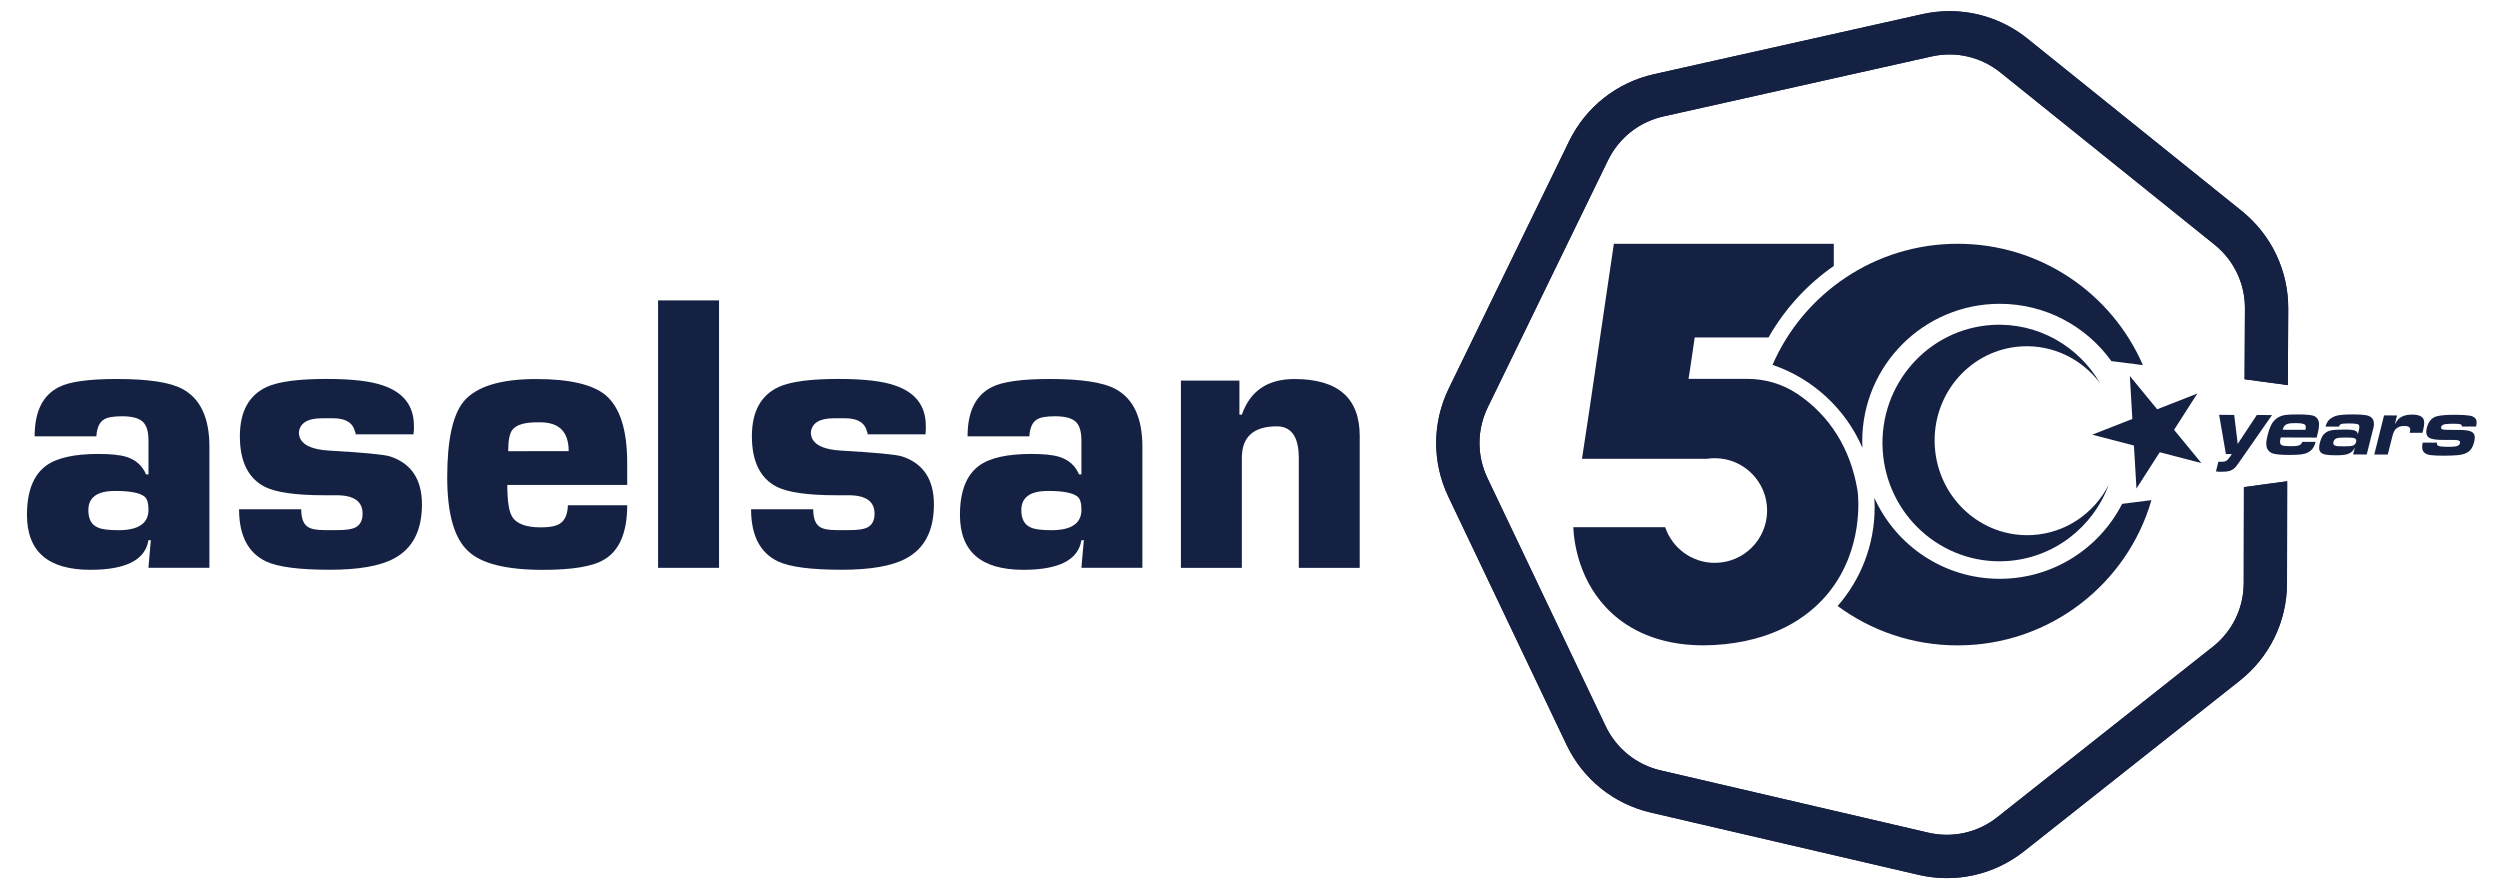
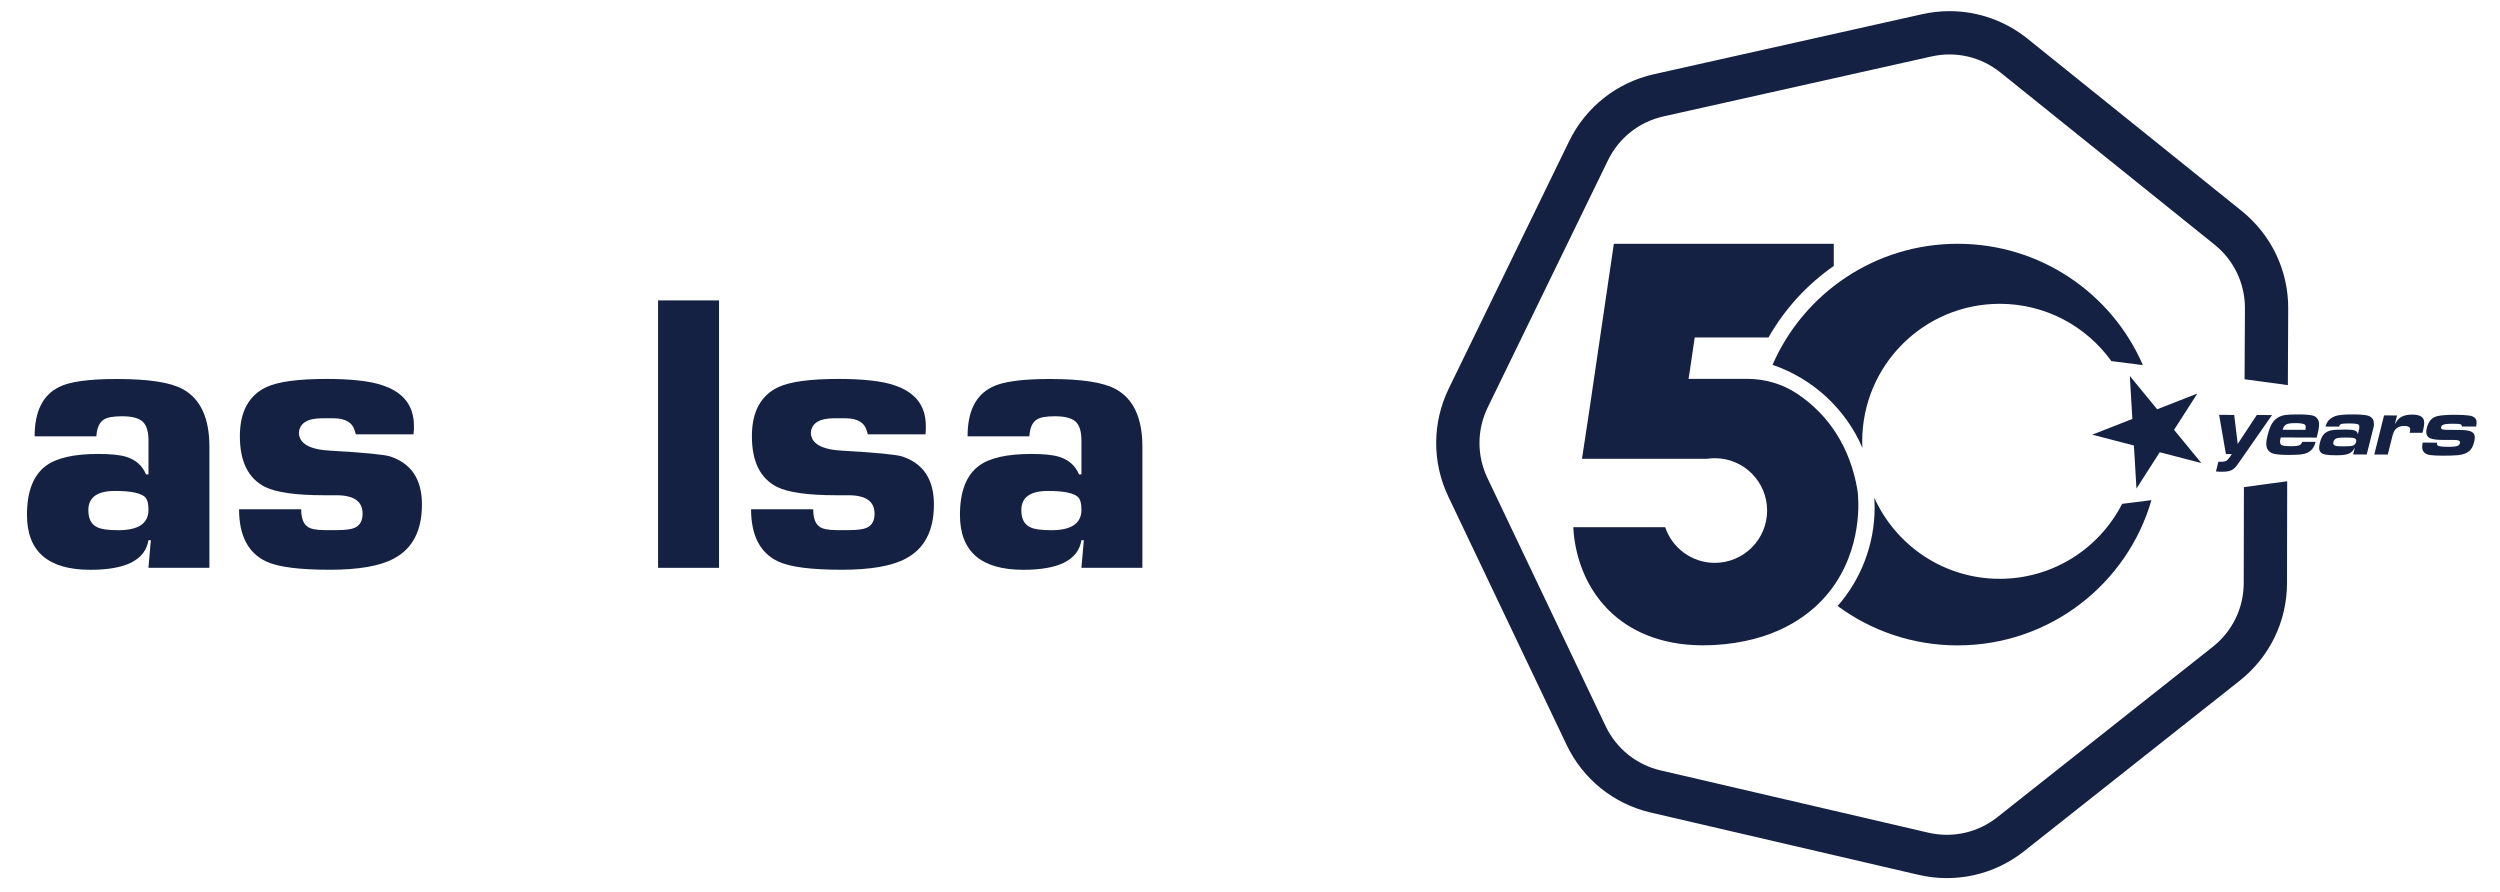
<svg xmlns="http://www.w3.org/2000/svg" xmlns:xlink="http://www.w3.org/1999/xlink" version="1.1" id="Layer_1" x="0px" y="0px" viewBox="0 0 558 199" style="enable-background:new 0 0 558 199;" xml:space="preserve">
  <style type="text/css">
	.st0{fill:#142143;}
	.st1{clip-path:url(#SVGID_1_);fill:#142143;}
</style>
  <g>
    <g>
      <path class="st0" d="M19.72,113.86c0,1.97,0.68,3.25,2.06,3.85c0.84,0.42,2.38,0.63,4.65,0.63c4.48,0,6.71-1.52,6.71-4.56    c0-1.5-0.3-2.48-0.89-2.95c-1.07-0.84-3.25-1.25-6.53-1.25C21.72,109.57,19.72,110.99,19.72,113.86 M21.51,97.39H7.73    c0-5.55,1.82-9.22,5.46-11.01c2.32-1.19,6.62-1.79,12.88-1.79c7.04,0,11.93,0.74,14.67,2.24c4,2.15,6,6.45,6,12.89v27.02H33.13    l0.54-6.17h-0.54c-0.71,4.42-5.04,6.61-12.97,6.61c-9.42,0-14.14-4.08-14.14-12.25c0-5.25,1.43-8.92,4.3-11.01    c2.38-1.73,6.26-2.6,11.63-2.6c2.74,0,4.8,0.21,6.18,0.63c2.15,0.65,3.64,1.97,4.47,3.94h0.54v-7.61c0-2.03-0.45-3.43-1.34-4.21    c-0.89-0.78-2.42-1.16-4.56-1.16c-1.97,0-3.31,0.24-4.03,0.72C22.2,94.23,21.63,95.48,21.51,97.39" />
      <path class="st0" d="M92.3,96.94H79.41c0-0.12-0.06-0.32-0.18-0.63c-0.48-1.96-2.09-2.95-4.83-2.95h-2.5    c-3.22,0-4.95,1.04-5.19,3.13c0,2.51,2.39,3.88,7.16,4.11c7.4,0.42,11.78,0.85,13.15,1.26c4.77,1.55,7.16,5.13,7.16,10.73    c0,5.85-2.09,9.87-6.27,12.08c-3.1,1.67-7.88,2.5-14.32,2.5c-6.86,0-11.6-0.62-14.23-1.87c-4-1.91-6-5.79-6-11.63h13.87    c0,1.91,0.45,3.19,1.35,3.84c0.65,0.54,1.94,0.81,3.85,0.81h2.86c1.85,0,3.16-0.18,3.94-0.54c1.13-0.54,1.7-1.58,1.7-3.13    c0-2.74-1.94-4.11-5.82-4.11h-2.78c-6.32,0-10.74-0.63-13.24-1.89c-3.69-1.9-5.55-5.66-5.55-11.27c0-5.49,2-9.16,5.99-11.01    c2.62-1.2,7.07-1.79,13.34-1.79c5.61,0,9.78,0.48,12.53,1.43c4.66,1.55,6.99,4.56,6.99,9.04v0.9    C92.32,96.38,92.3,96.71,92.3,96.94" />
-       <path class="st0" d="M126.93,100.7c0-4.3-2.11-6.44-6.35-6.44h-0.71c-2.75,0-4.57,0.54-5.46,1.61c-0.66,0.78-0.98,2.38-0.98,4.83    L126.93,100.7L126.93,100.7z M126.75,112.78h13.24c0,6.03-1.7,10.06-5.1,12.09c-2.5,1.55-7.06,2.32-13.69,2.32    c-8.23,0-13.81-1.39-16.73-4.2c-3.1-2.87-4.65-8.35-4.65-16.47c0-8.29,1.23-13.93,3.67-16.91c2.8-3.34,8.2-5.01,16.19-5.01    c7.4,0,12.55,1.19,15.48,3.58c3.22,2.74,4.83,7.78,4.83,15.12v4.93h-26.76c0,3.58,0.36,5.93,1.07,7.07    c0.96,1.61,3.1,2.41,6.45,2.41c2.03,0,3.46-0.3,4.29-0.89C126.12,116.1,126.69,114.75,126.75,112.78" />
      <rect x="146.88" y="67.05" class="st0" width="13.61" height="59.69" />
      <path class="st0" d="M206.57,96.94h-12.89c0-0.12-0.06-0.32-0.17-0.63c-0.48-1.96-2.09-2.95-4.84-2.95h-2.5    c-3.23,0-4.95,1.04-5.19,3.13c0,2.51,2.38,3.88,7.15,4.11c7.4,0.42,11.79,0.85,13.16,1.26c4.77,1.55,7.16,5.13,7.16,10.73    c0,5.85-2.09,9.87-6.27,12.08c-3.1,1.67-7.87,2.5-14.32,2.5c-6.86,0-11.6-0.62-14.23-1.87c-3.99-1.91-5.99-5.79-5.99-11.63h13.87    c0,1.91,0.45,3.19,1.34,3.84c0.66,0.54,1.94,0.81,3.85,0.81h2.86c1.85,0,3.16-0.18,3.94-0.54c1.14-0.54,1.7-1.58,1.7-3.13    c0-2.74-1.94-4.11-5.82-4.11h-2.77c-6.33,0-10.74-0.63-13.25-1.89c-3.69-1.9-5.54-5.66-5.54-11.27c0-5.49,1.99-9.16,5.99-11.01    c2.62-1.2,7.07-1.79,13.33-1.79c5.6,0,9.79,0.48,12.53,1.43c4.65,1.55,6.97,4.56,6.97,9.04v0.9    C206.61,96.38,206.57,96.71,206.57,96.94" />
      <path class="st0" d="M227.96,113.86c0,1.97,0.69,3.25,2.06,3.85c0.84,0.42,2.38,0.63,4.65,0.63c4.47,0,6.71-1.52,6.71-4.56    c0-1.5-0.3-2.48-0.89-2.95c-1.07-0.84-3.25-1.25-6.53-1.25C229.96,109.57,227.96,110.99,227.96,113.86 M229.75,97.39h-13.79    c0-5.55,1.82-9.22,5.47-11.01c2.32-1.19,6.62-1.79,12.88-1.79c7.04,0,11.93,0.74,14.67,2.24c4,2.15,6,6.45,6,12.89v27.02h-13.61    l0.54-6.17h-0.54c-0.71,4.42-5.04,6.61-12.97,6.61c-9.43,0-14.14-4.08-14.14-12.25c0-5.25,1.43-8.92,4.3-11.01    c2.38-1.73,6.26-2.6,11.63-2.6c2.74,0,4.8,0.21,6.18,0.63c2.15,0.65,3.63,1.97,4.47,3.94h0.53v-7.61c0-2.03-0.45-3.43-1.34-4.21    c-0.9-0.78-2.42-1.16-4.57-1.16c-1.97,0-3.31,0.24-4.03,0.72C230.44,94.23,229.87,95.48,229.75,97.39" />
-       <path class="st0" d="M263.58,84.95h13.06v7.61h0.54c1.85-5.31,5.76-7.96,11.72-7.96c9.73,0,14.59,4.23,14.59,12.71v29.44h-13.6    v-24.52c0-4.71-1.64-7.07-4.92-7.07c-5.19,0-7.79,2.35-7.79,7.07v24.52h-13.6L263.58,84.95L263.58,84.95z" />
      <g>
        <g>
          <path id="SVGID_00000139263786031922919820000006323900757613490614_" class="st0" d="M429.01,3.17l-59.83,13.39      c-8.32,1.86-15.23,7.33-18.97,15l-26.83,55.13c-3.73,7.67-3.77,16.48-0.1,24.18l26.37,55.35c3.67,7.7,10.53,13.22,18.84,15.15      l59.71,13.89c8.31,1.93,16.9,0.01,23.59-5.28l48.09-38.03c6.69-5.29,10.55-13.21,10.58-21.74l0.04-22.79l-9.66,1.3l-0.04,21.45      c-0.02,5.57-2.54,10.75-6.91,14.2L445.8,182.4c-4.37,3.46-9.99,4.71-15.41,3.45l-59.71-13.89c-5.43-1.26-9.91-4.87-12.31-9.9      L332,106.71c-2.4-5.03-2.37-10.79,0.07-15.8l26.83-55.13c2.44-5.01,6.95-8.58,12.39-9.8l59.83-13.38      c5.44-1.22,11.04,0.09,15.38,3.58l47.78,38.42c4.34,3.49,6.82,8.69,6.79,14.26l-0.08,15.79l9.66,1.31l0.08-17.06      c0.04-8.53-3.76-16.48-10.4-21.83L452.56,8.65c-5.01-4.03-11.13-6.16-17.41-6.16C433.11,2.49,431.05,2.71,429.01,3.17" />
        </g>
        <g>
          <defs>
            <path id="SVGID_4_" d="M429.01,3.17l-59.83,13.39c-8.32,1.86-15.23,7.33-18.97,15l-26.83,55.13       c-3.73,7.67-3.77,16.48-0.1,24.18l26.37,55.35c3.67,7.7,10.53,13.22,18.84,15.15l59.71,13.89c8.31,1.93,16.9,0.01,23.59-5.28       l48.09-38.03c6.69-5.29,10.55-13.21,10.58-21.74l0.04-22.79l-9.66,1.3l-0.04,21.45c-0.02,5.57-2.54,10.75-6.91,14.2       L445.8,182.4c-4.37,3.46-9.99,4.71-15.41,3.45l-59.71-13.89c-5.43-1.26-9.91-4.87-12.31-9.9L332,106.71       c-2.4-5.03-2.37-10.79,0.07-15.8l26.83-55.13c2.44-5.01,6.95-8.58,12.39-9.8l59.83-13.38c5.44-1.22,11.04,0.09,15.38,3.58       l47.78,38.42c4.34,3.49,6.82,8.69,6.79,14.26l-0.08,15.79l9.66,1.31l0.08-17.06c0.04-8.53-3.76-16.48-10.4-21.83L452.56,8.65       c-5.01-4.03-11.13-6.16-17.41-6.16C433.11,2.49,431.05,2.71,429.01,3.17" />
          </defs>
          <clipPath id="SVGID_1_">
            <use xlink:href="#SVGID_4_" style="overflow:visible;" />
          </clipPath>
-           <rect x="319.62" y="2.49" class="st1" width="191.15" height="194.7" />
        </g>
      </g>
      <path class="st0" d="M414.64,109.81l-0.07-0.48c-1.55-9.2-6.19-16.6-13.42-21.43c-0.02-0.01-0.04-0.03-0.06-0.04    c-3.29-2.18-7.17-3.3-11.12-3.3h-12.78h-0.31c0.01-0.08,0.51-3.11,0.48-3.11l0.9-6.13h16.47c3.61-6.35,8.6-11.81,14.57-15.96    v-4.94h-49.09l-5.47,37.17l-1.64,10.81h22.34c0.81-0.02,1.65-0.02,2.5,0H381c0.57-0.08,1.15-0.13,1.74-0.13    c6.45,0,11.68,5.23,11.68,11.68s-5.23,11.68-11.68,11.68c-5.15,0-9.52-3.34-11.07-7.96h-20.51c0.14,3.31,1.23,12.41,8.6,19.19    c3.71,3.42,10.13,7.18,20.41,7.18c1.53,0,3.14-0.08,4.85-0.26c12.61-1.33,19.6-7.07,23.25-11.65    C415.92,122.51,414.79,111.08,414.64,109.81" />
      <polygon class="st0" points="475.38,83.92 481.48,91.35 490.44,87.84 485.25,95.94 491.35,103.36 482.05,100.94 476.86,109.04     476.29,99.44 466.98,97.02 475.94,93.51   " />
-       <path class="st0" d="M453.59,119.42c-11.37,0.63-21.1-8.28-21.75-19.91s8.04-21.56,19.41-22.2c7.04-0.39,13.45,2.88,17.47,8.19    c-4.8-8.23-13.85-13.53-23.93-12.98c-14.38,0.8-25.39,13.25-24.58,27.81s13.12,25.71,27.51,24.91    c10.64-0.59,19.42-7.55,22.95-17.03C467.41,114.55,461.09,119.01,453.59,119.42" />
      <path class="st0" d="M415.69,99.94c-0.02-0.48-0.04-0.95-0.04-1.44c0-16.95,13.74-30.69,30.69-30.69    c10.27,0,19.35,5.05,24.92,12.79l7.03,0.89c-6.9-15.93-22.81-27.08-41.34-27.08c-18.51,0-34.4,11.12-41.32,27.02    C404.64,84.5,411.94,91.27,415.69,99.94" />
      <path class="st0" d="M473.66,112.46c-5.08,9.93-15.41,16.73-27.33,16.73c-12.46,0-23.18-7.43-27.99-18.1    c0.04,0.71,0.08,1.42,0.08,2.14c0,8.43-3.12,16.14-8.26,22.03c7.48,5.52,16.75,8.79,26.78,8.79c20.54,0,37.86-13.7,43.26-32.42    L473.66,112.46z" />
    </g>
    <path class="st0" d="M496.82,101.34l-1.51-8.74l3.36,0.01l0.79,6.47l4.26-6.45l3.39,0.01l-7.33,10.53   c-0.29,0.42-0.52,0.73-0.69,0.94c-0.44,0.54-0.97,0.89-1.58,1.04c-0.41,0.1-0.96,0.15-1.65,0.15c-0.39,0-0.81-0.02-1.26-0.07   l0.54-2.17c0.44,0.02,0.79,0.01,1.05-0.01c0.45-0.04,0.79-0.19,1.02-0.44c0.19-0.21,0.34-0.39,0.46-0.57l0.47-0.68L496.82,101.34z" />
    <path class="st0" d="M513.87,98.62l2.97,0.01c-0.18,0.68-0.42,1.2-0.73,1.57c-0.58,0.7-1.43,1.11-2.53,1.23   c-0.71,0.08-1.6,0.11-2.67,0.11c-1.46,0-2.56-0.08-3.32-0.24c-0.65-0.14-1.13-0.46-1.44-0.96c-0.28-0.45-0.37-1.05-0.29-1.81   c0.04-0.35,0.13-0.82,0.28-1.42c0.31-1.22,0.66-2.13,1.06-2.72c0.67-0.99,1.64-1.58,2.9-1.77c0.56-0.08,1.5-0.12,2.81-0.12   c1.49,0,2.56,0.08,3.22,0.23c0.66,0.15,1.11,0.53,1.35,1.16c0.23,0.56,0.17,1.5-0.16,2.82l-0.24,0.96l-8.01-0.03   c-0.03,0.13-0.06,0.22-0.07,0.28c-0.15,0.61-0.13,1.03,0.07,1.27c0.14,0.16,0.41,0.28,0.83,0.33c0.36,0.04,0.86,0.07,1.5,0.07   c0.97,0,1.6-0.08,1.89-0.25C513.56,99.19,513.76,98.95,513.87,98.62 M514.56,95.94c0.13-0.52,0.11-0.88-0.05-1.09   c-0.21-0.27-0.92-0.41-2.11-0.41c-0.72,0-1.23,0.03-1.55,0.1c-0.71,0.15-1.15,0.56-1.31,1.23c-0.01,0.03-0.02,0.08-0.04,0.15   L514.56,95.94z" />
    <path class="st0" d="M525.22,101.43l0.39-1.54c-0.2,0.38-0.41,0.67-0.61,0.87c-0.41,0.41-1.02,0.66-1.83,0.77   c-0.47,0.06-1.06,0.09-1.78,0.09c-1.02,0-1.8-0.05-2.34-0.15c-0.79-0.15-1.25-0.53-1.38-1.12c-0.08-0.37-0.03-0.9,0.14-1.58   c0.22-0.88,0.54-1.53,0.96-1.93c0.42-0.41,0.94-0.67,1.56-0.79c0.63-0.12,1.7-0.18,3.23-0.17c0.89,0,1.51,0.06,1.88,0.16   c0.36,0.11,0.6,0.29,0.72,0.52c0.04,0.1,0.08,0.24,0.1,0.42l0.24-0.97c0.16-0.64,0.15-1.05-0.04-1.21   c-0.16-0.13-0.5-0.22-1.02-0.25c-0.39-0.03-0.77-0.04-1.12-0.04c-0.95,0-1.55,0.05-1.79,0.15c-0.21,0.08-0.37,0.27-0.47,0.56   l-3.01-0.01c0.17-0.57,0.39-1.01,0.64-1.32c0.36-0.42,0.89-0.77,1.59-1.03c0.66-0.25,2.03-0.37,4.11-0.36   c1.03,0,1.88,0.05,2.54,0.15c1.11,0.15,1.74,0.65,1.89,1.49c0.07,0.42,0.06,0.84-0.05,1.27l-0.16,0.62l-1.36,5.42L525.22,101.43z    M523.45,97.66c-0.85,0-1.46,0.04-1.82,0.14c-0.43,0.12-0.7,0.4-0.81,0.83c-0.13,0.51,0.1,0.82,0.69,0.93   c0.19,0.04,0.78,0.06,1.8,0.06c0.85,0,1.45-0.04,1.78-0.14c0.42-0.12,0.69-0.41,0.8-0.86c0.12-0.49-0.1-0.79-0.68-0.89   C524.92,97.69,524.33,97.66,523.45,97.66" />
    <path class="st0" d="M529.94,101.45l2.18-8.73l2.9,0.01l-0.49,1.94c0.22-0.37,0.39-0.64,0.51-0.79c0.66-0.9,1.79-1.35,3.4-1.34   c1.31,0,2.13,0.33,2.47,0.98c0.25,0.47,0.23,1.29-0.06,2.45c-0.03,0.13-0.09,0.35-0.18,0.64l-2.83-0.01   c0.02-0.06,0.04-0.11,0.04-0.14c0.1-0.41,0.11-0.71,0.02-0.91c-0.15-0.32-0.58-0.48-1.28-0.48c-0.85,0-1.5,0.25-1.95,0.76   c-0.29,0.32-0.52,0.86-0.71,1.61l-1.01,4.02L529.94,101.45z" />
    <path class="st0" d="M540.76,98.79l3.19,0.01c-0.07,0.32,0,0.55,0.22,0.69c0.24,0.15,1.02,0.23,2.33,0.24   c1.04,0,1.72-0.07,2.06-0.23c0.27-0.13,0.44-0.31,0.5-0.56c0.1-0.42-0.13-0.66-0.7-0.71c-0.26-0.03-0.79-0.04-1.57-0.04h-1.5   c-1.3,0-2.24-0.12-2.81-0.34c-0.85-0.33-1.12-1.11-0.82-2.33c0.35-1.42,1.09-2.28,2.2-2.6c0.86-0.23,2.25-0.35,4.17-0.34   c1.3,0,2.32,0.06,3.07,0.17c1.02,0.14,1.58,0.58,1.67,1.3c0.04,0.29,0,0.67-0.1,1.16l-3.18-0.01c0.03-0.25-0.08-0.42-0.33-0.5   c-0.22-0.08-0.75-0.12-1.59-0.12c-1.2,0-1.95,0.07-2.27,0.23c-0.24,0.12-0.39,0.28-0.44,0.49c-0.06,0.25,0.03,0.42,0.26,0.52   c0.22,0.09,0.74,0.13,1.56,0.13l2.13,0.01c1.16,0,2.01,0.1,2.54,0.28c0.54,0.18,0.86,0.5,0.97,0.95c0.09,0.36,0.06,0.87-0.11,1.53   c-0.21,0.85-0.55,1.49-1.02,1.92c-0.57,0.52-1.43,0.84-2.57,0.95c-0.89,0.08-1.99,0.12-3.3,0.12c-1.24,0-2.17-0.05-2.8-0.13   c-1.03-0.12-1.64-0.56-1.83-1.29C540.59,99.9,540.61,99.4,540.76,98.79" />
  </g>
</svg>